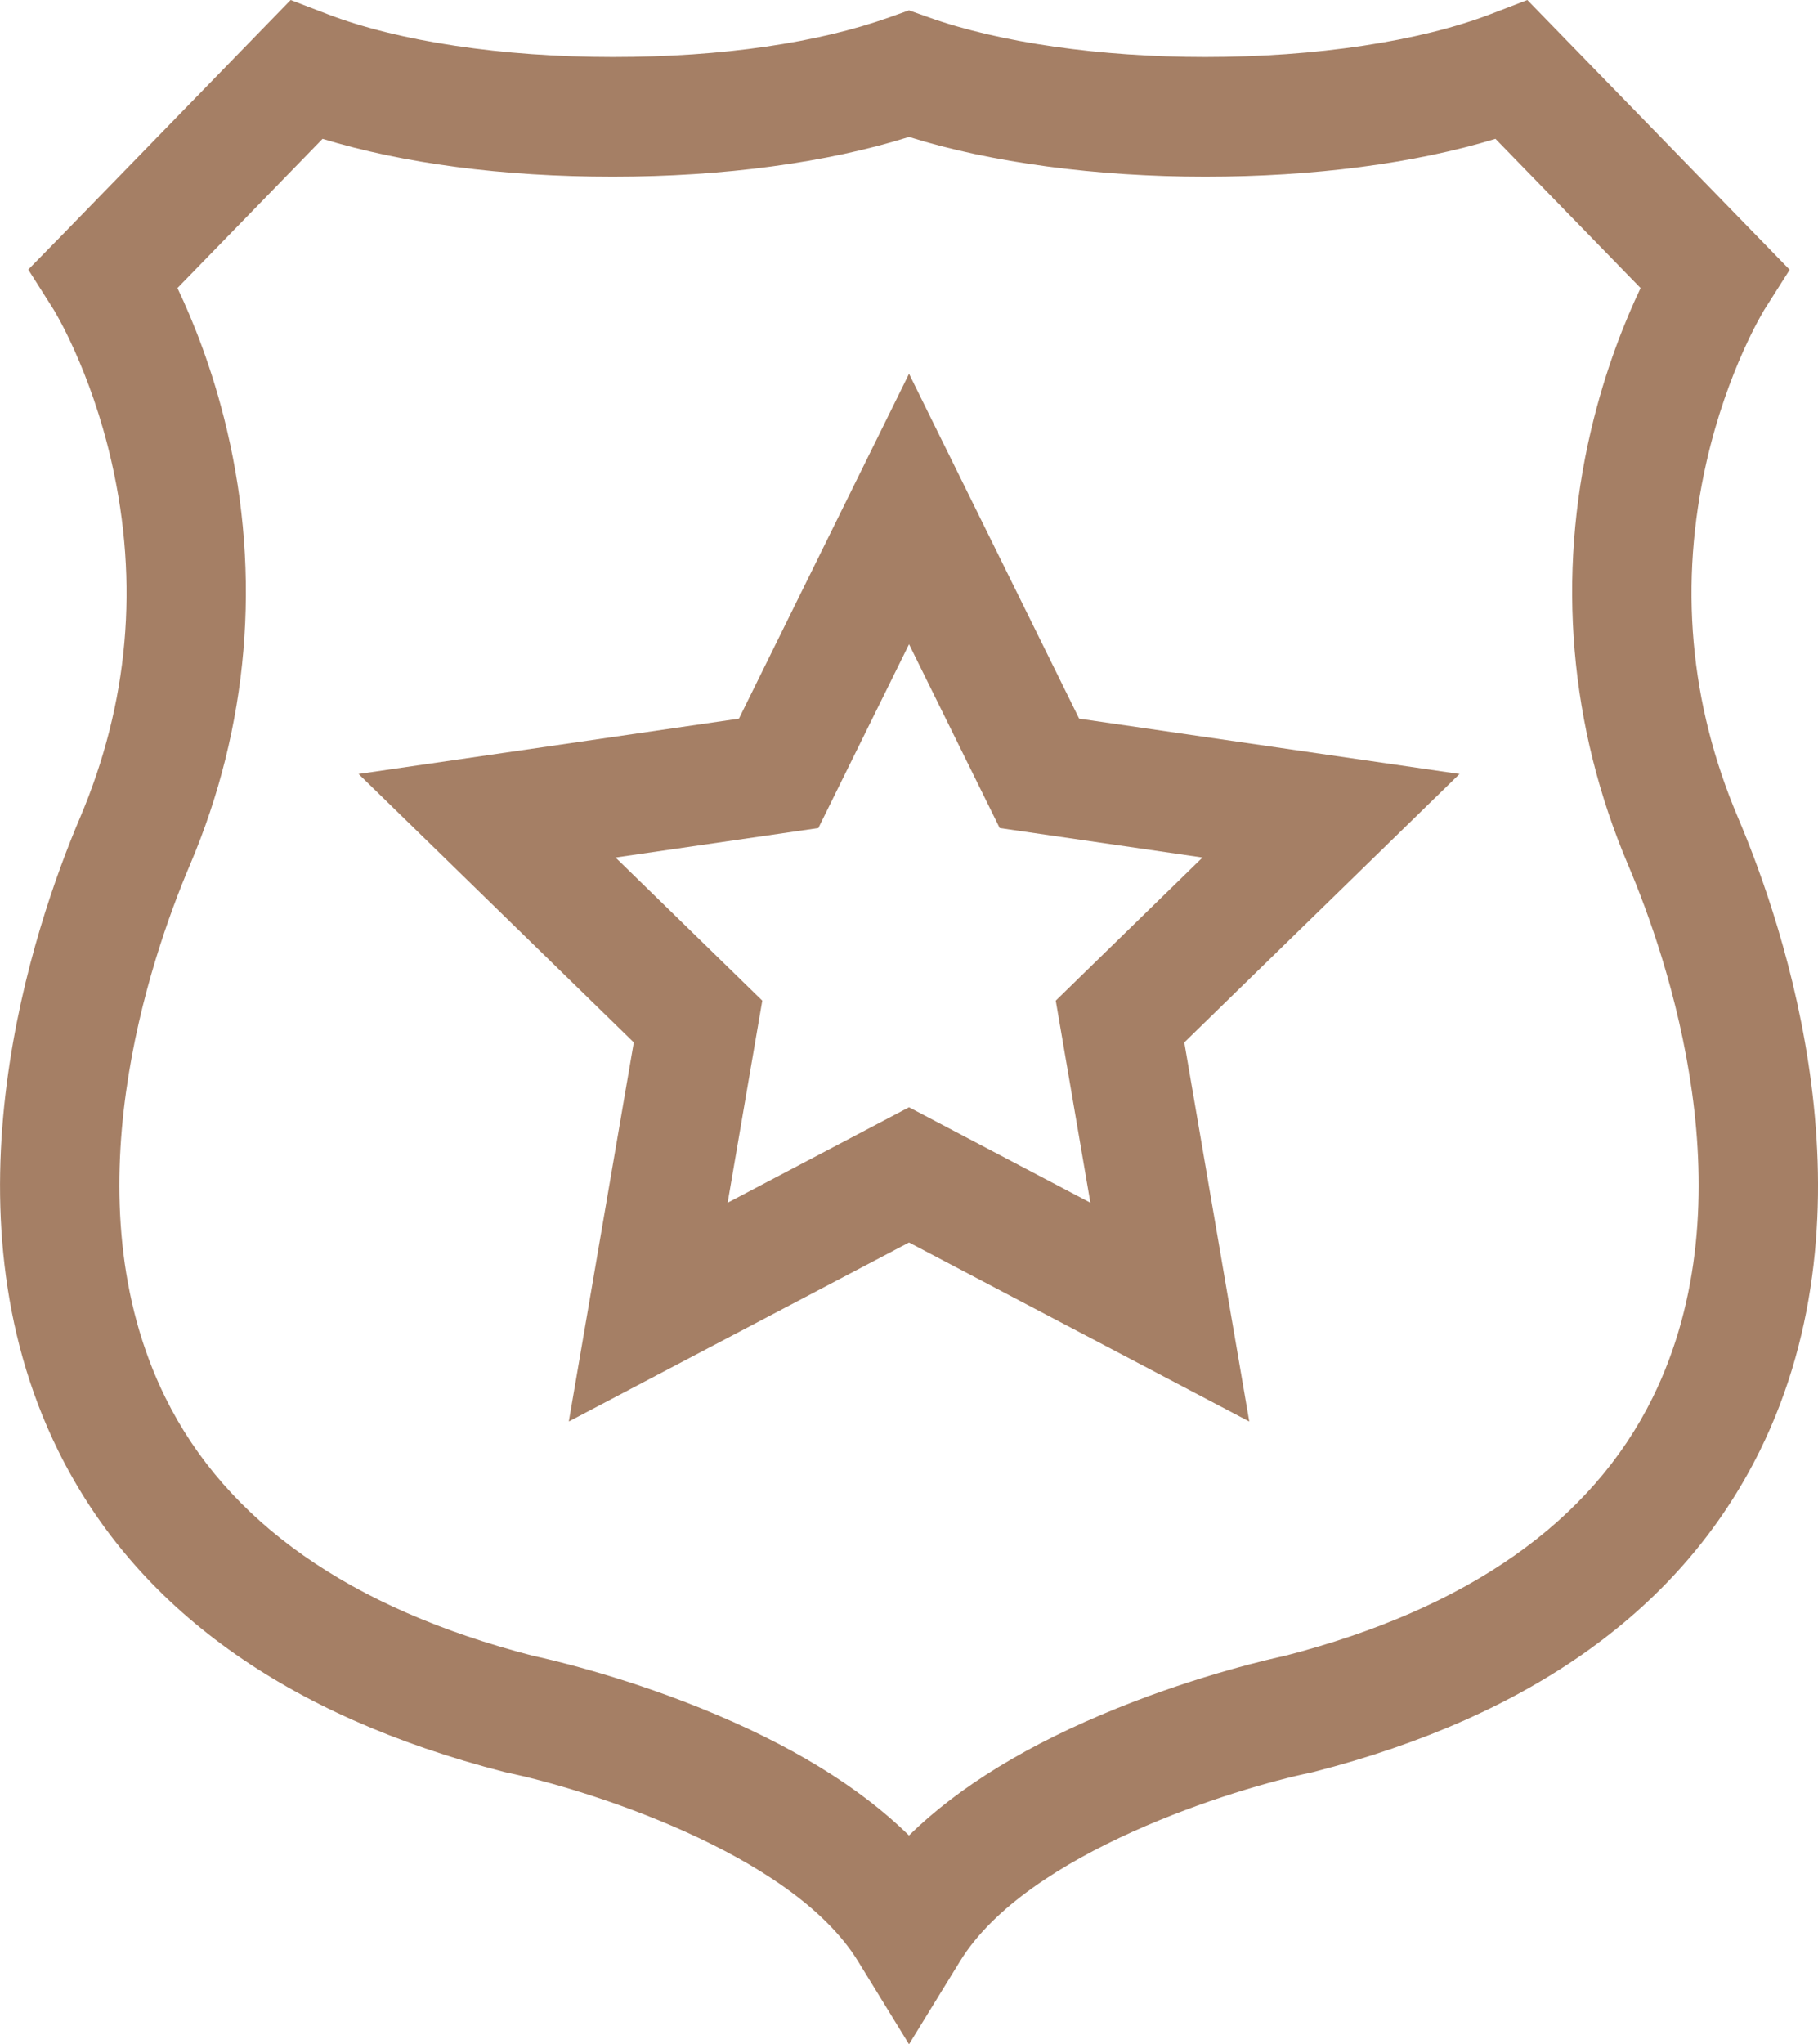
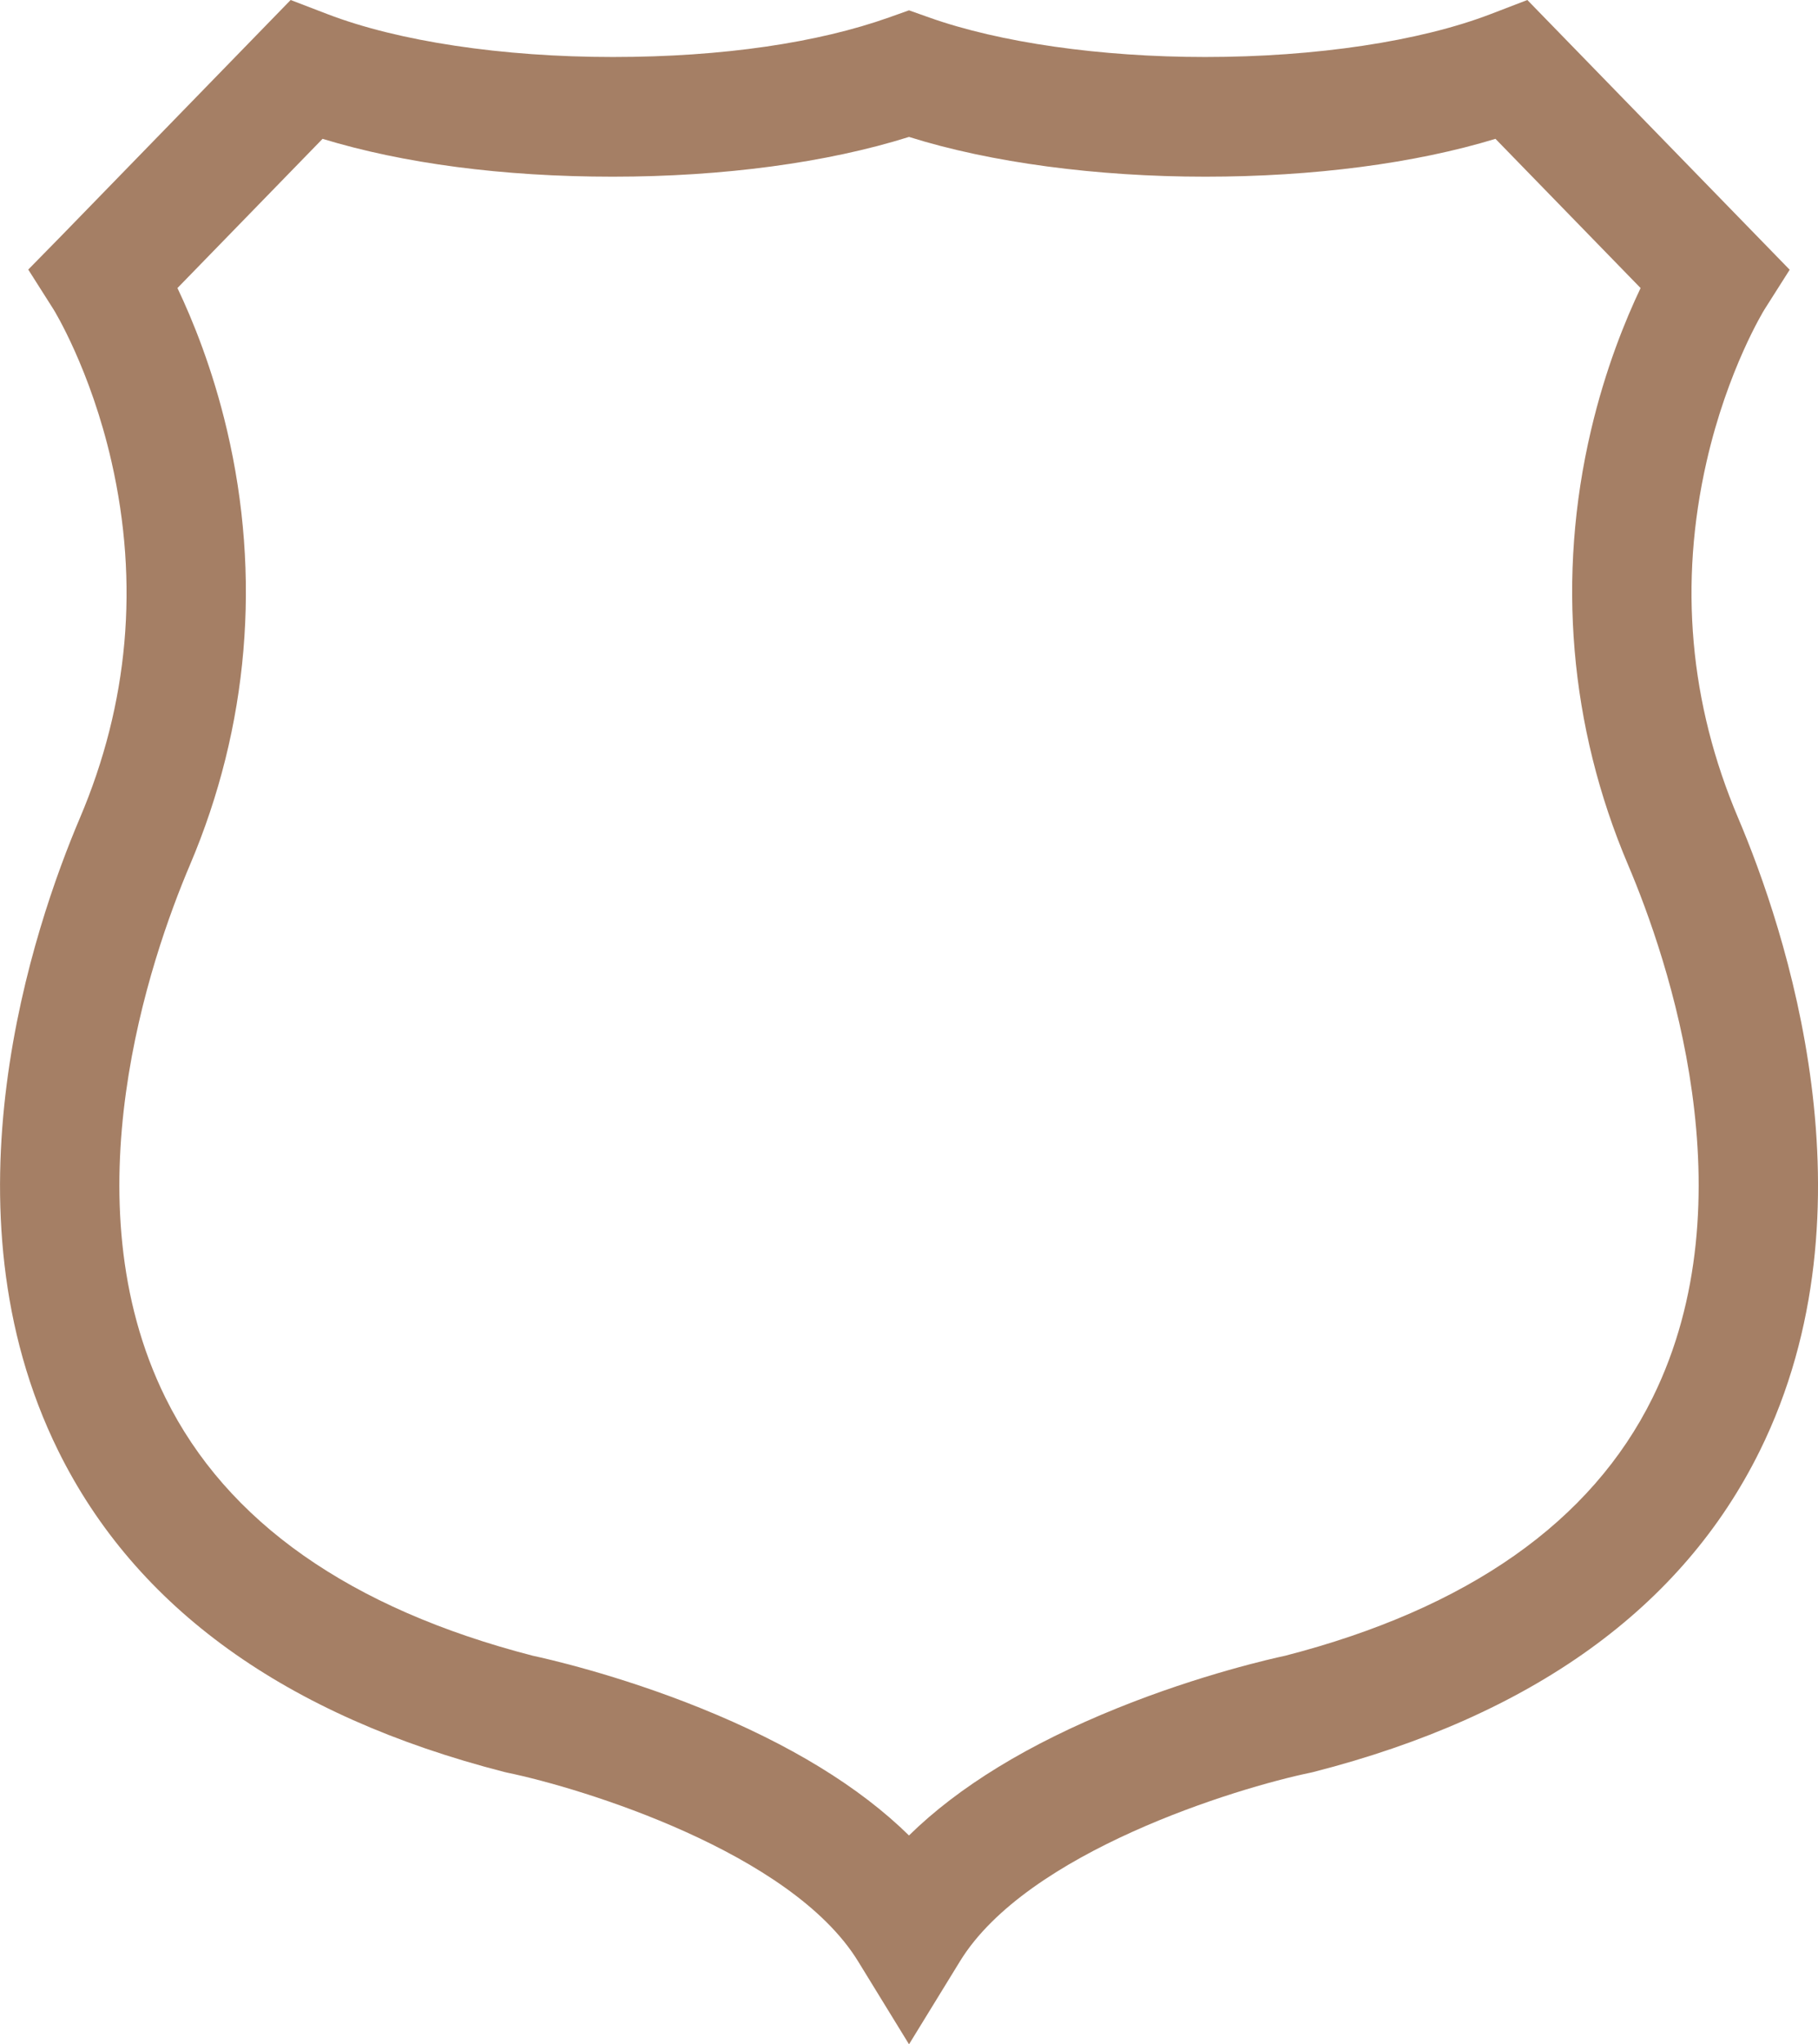
<svg xmlns="http://www.w3.org/2000/svg" id="Camada_2" data-name="Camada 2" viewBox="0 0 607.97 683.21">
  <defs>
    <style>      .cls-1 {        fill: #a57f65;        stroke-width: 0px;      }    </style>
  </defs>
  <g id="svg2424">
    <g id="g2434">
      <g id="g2440">
        <g id="path2442">
          <path class="cls-1" d="m303.99,683.21l-17.04-27.74c-22.41-36.48-92.32-57.88-117.36-63.05l-.94-.22c-73.06-18.74-123.25-54.85-149.17-107.33-40.1-81.16-8.29-174.95,7.25-211.51,16.28-38.3,19.83-78.34,10.57-119.02-7.04-30.94-19.26-50.72-19.38-50.91l-8.47-13.34,11.06-11.27L97.2,0l12.31,4.72c23.75,9.11,58.52,14.33,95.42,14.33s68.74-4.82,92.36-13.22l6.7-2.38,6.7,2.38c23.63,8.4,57.29,13.22,92.36,13.22,36.89,0,71.67-5.22,95.42-14.33l12.3-4.72,87.73,90.15-8.47,13.34c-.08.14-12.3,19.91-19.34,50.85-9.26,40.68-5.7,80.73,10.57,119.02h0c15.54,36.56,47.35,130.35,7.25,211.51-25.92,52.47-76.11,88.58-149.17,107.32l-.96.22c-25.03,5.17-94.94,26.57-117.34,63.05l-17.04,27.74Zm-125.83-129.86c3.99.85,28.19,6.23,56.13,17.51,29.77,12.01,53.09,26.27,69.69,42.56,16.6-16.29,39.92-30.55,69.69-42.56,27.95-11.28,52.16-16.66,56.14-17.51,61.02-15.74,102.35-44.74,122.83-86.19,32.76-66.3,5.18-146.67-8.2-178.15-19.6-46.12-23.88-96.37-12.36-145.3,4.8-20.4,11.45-36.72,16.56-47.44l-48.53-49.87c-26.93,8.2-60.8,12.65-97.06,12.65s-71.77-4.7-99.06-13.29c-27.29,8.59-62.12,13.29-99.06,13.29s-70.13-4.45-97.06-12.65l-48.53,49.87c5.11,10.72,11.76,27.04,16.56,47.44,11.52,48.93,7.25,99.18-12.36,145.3-13.38,31.48-40.96,111.85-8.2,178.15,20.48,41.45,61.8,70.45,122.83,86.19Z" />
        </g>
      </g>
      <g id="g2444">
        <g id="path2446">
-           <path class="cls-1" d="m417.76,475.07l-113.77-59.82-113.77,59.82,21.73-126.69-92.04-89.72,127.2-18.48,56.89-115.27,56.89,115.27,127.21,18.48-92.05,89.72,21.73,126.69Zm-211.91-188.48l49.07,47.83-11.58,67.53,60.65-31.89,60.65,31.89-11.58-67.53,49.07-47.83-67.81-9.85-30.32-61.44-30.33,61.44-67.81,9.85Z" />
-         </g>
+           </g>
      </g>
    </g>
  </g>
</svg>